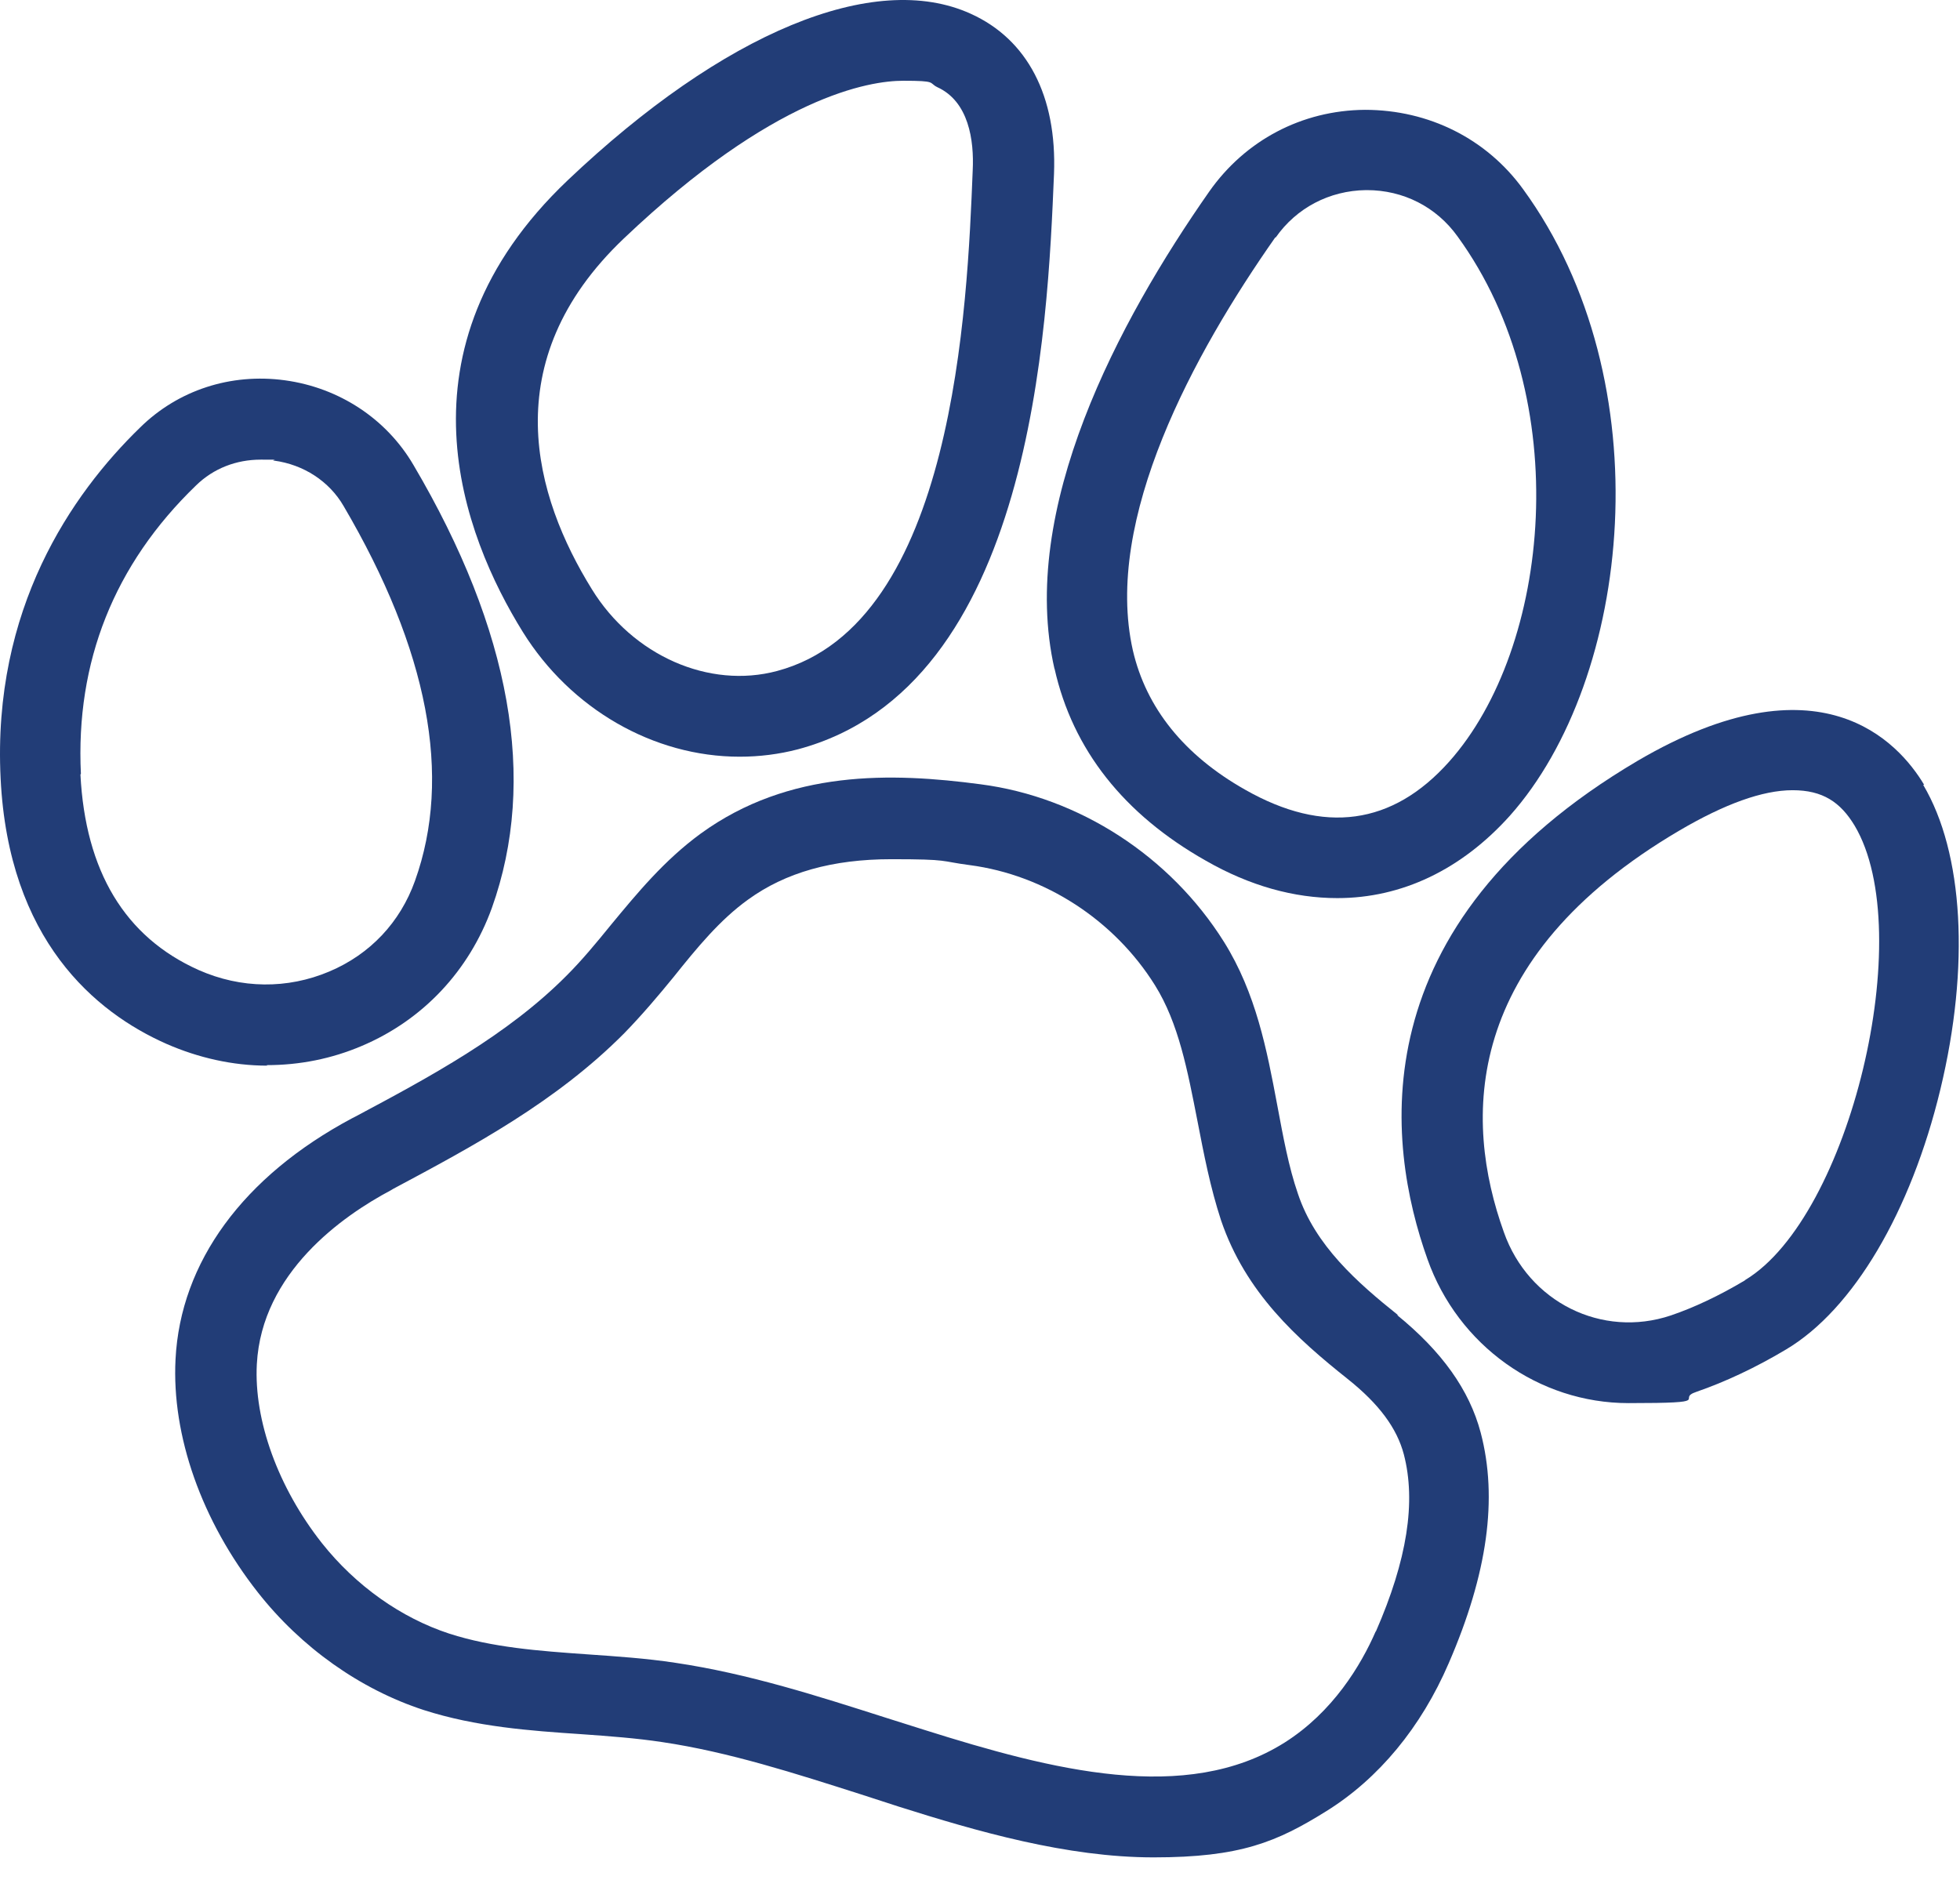
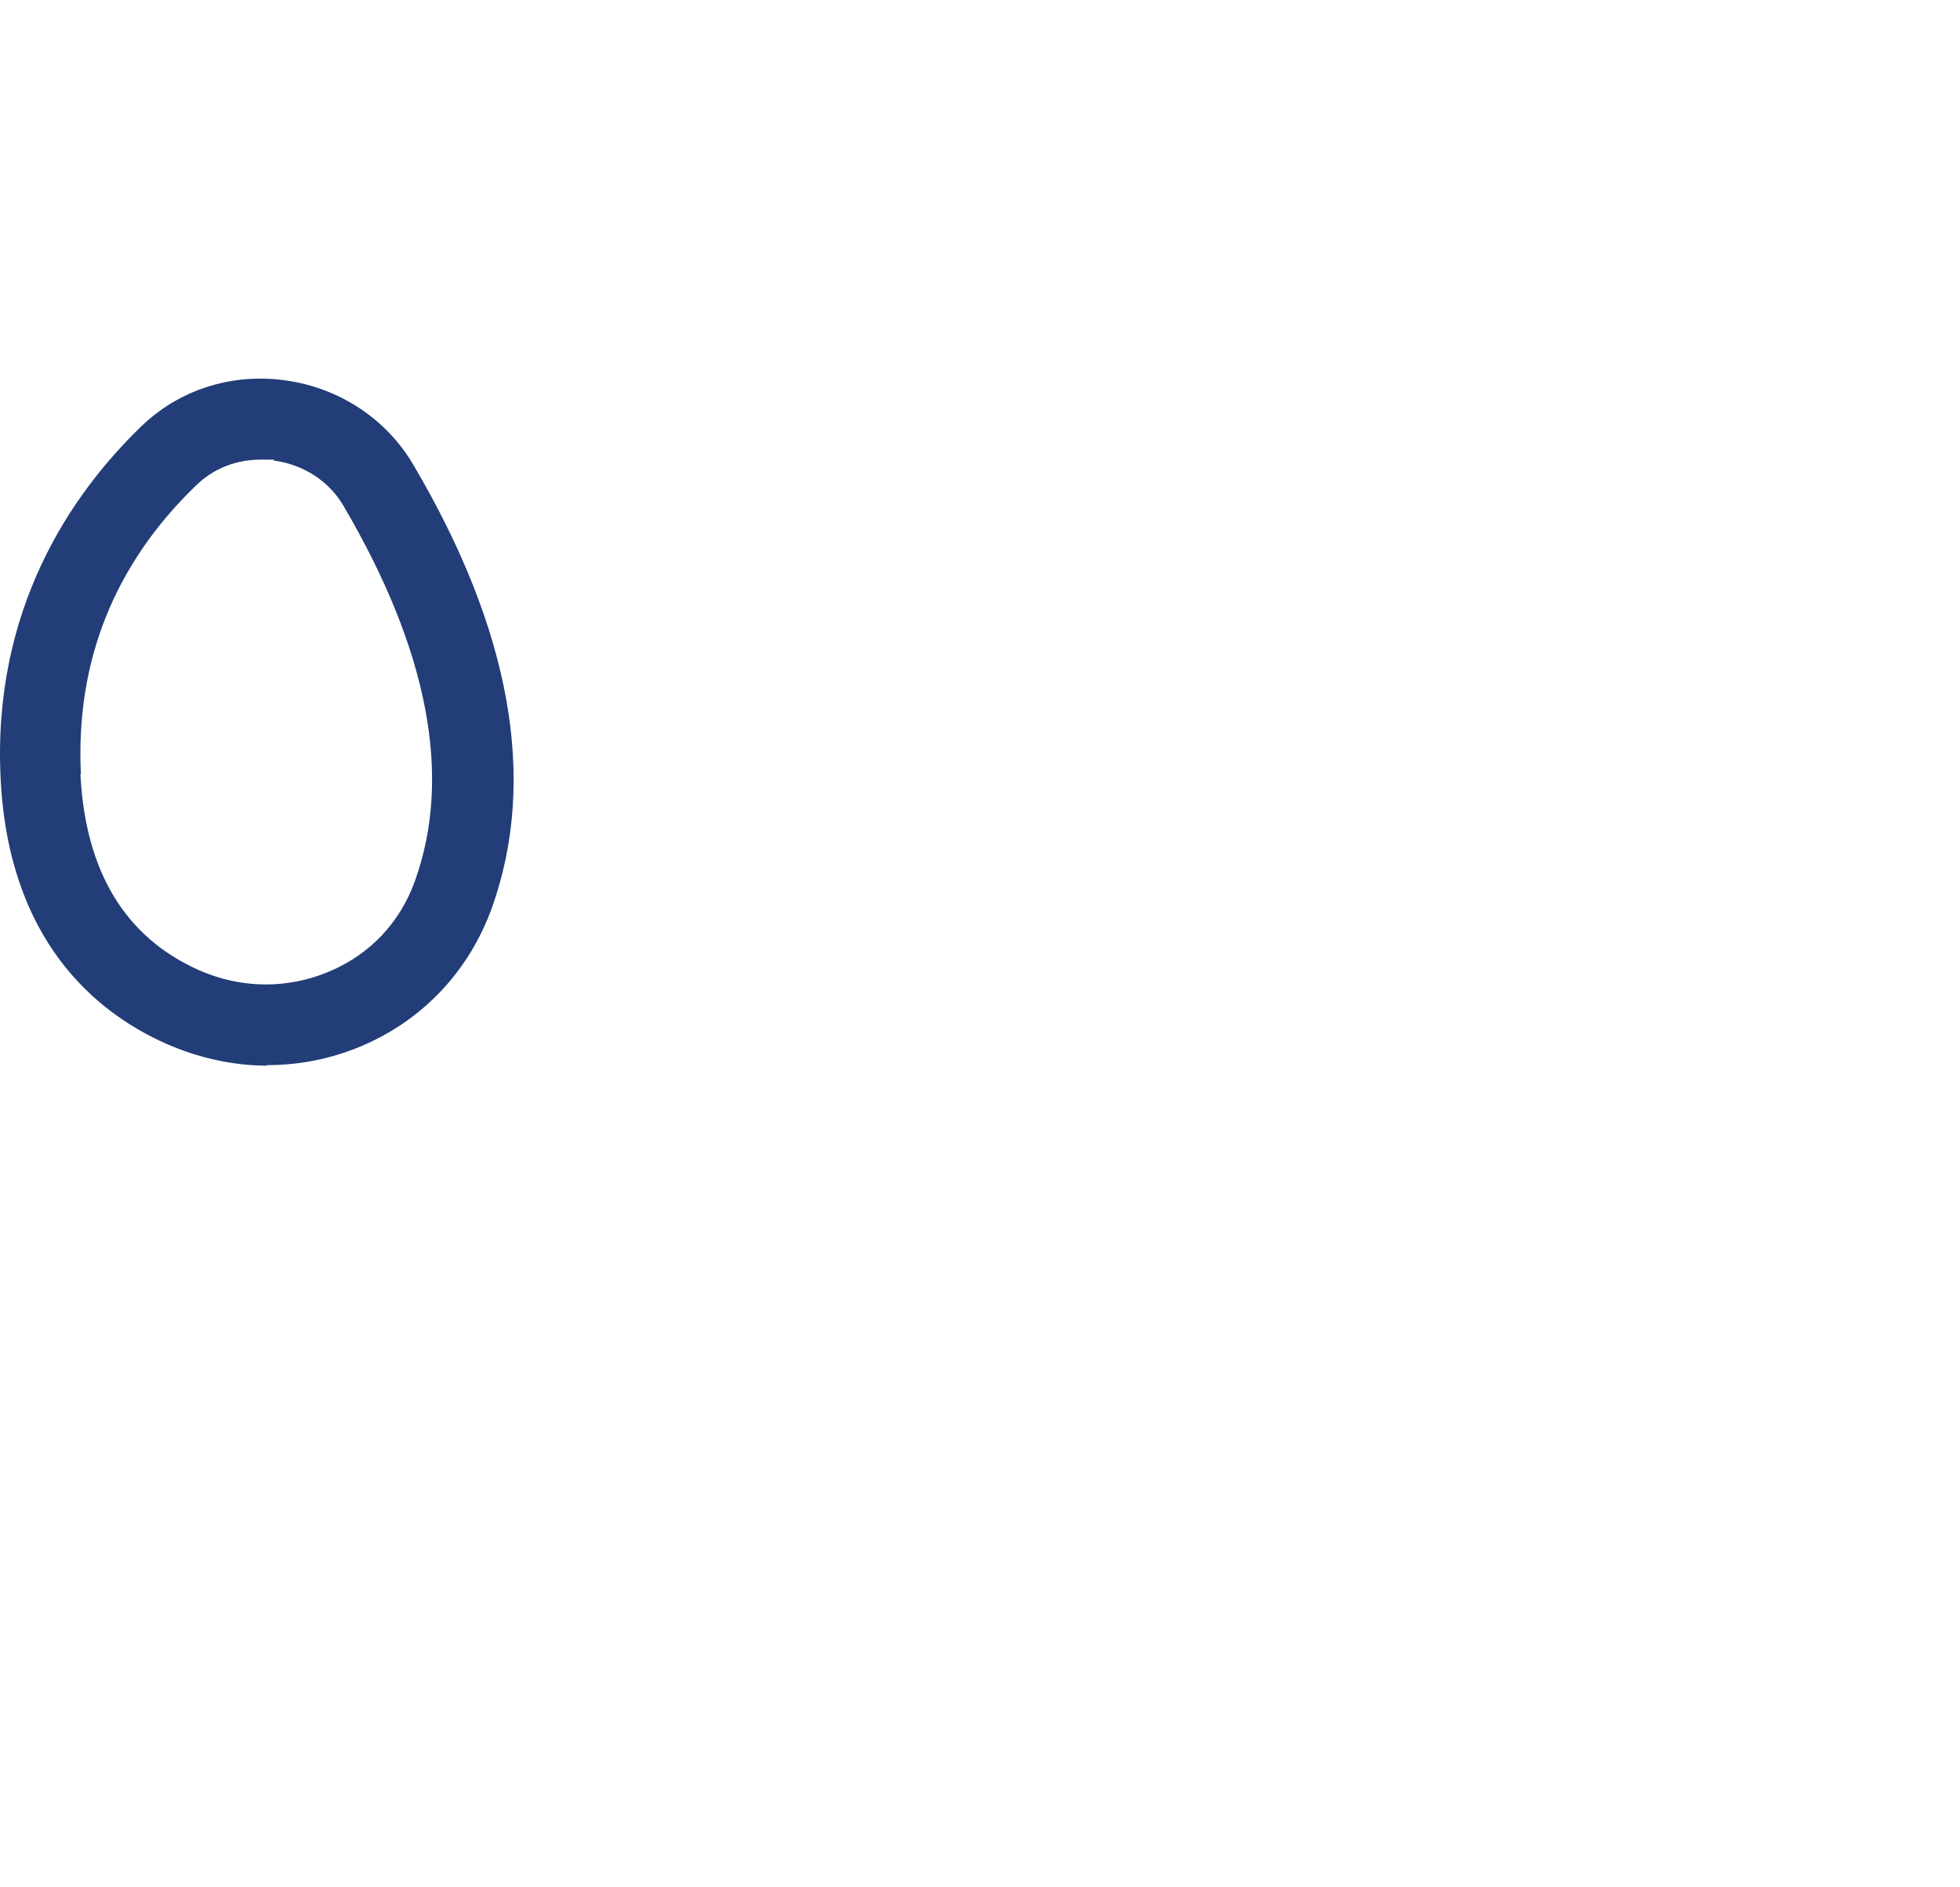
<svg xmlns="http://www.w3.org/2000/svg" width="54" height="52" viewBox="0 0 54 52" fill="none">
-   <path d="M20.379 20.849C20.922 20.849 21.465 20.781 21.98 20.646C28.456 18.922 28.863 9.012 29.039 4.79C29.121 2.646 28.306 1.085 26.745 0.379C24.085 -0.83 19.931 0.894 15.641 4.967C10.741 9.623 12.763 14.768 14.406 17.415C15.723 19.532 18.003 20.849 20.379 20.849ZM16.306 16.234C14.732 13.695 13.619 9.962 17.189 6.569C21.315 2.646 23.949 2.225 24.886 2.225C25.822 2.225 25.578 2.279 25.822 2.401C26.691 2.795 26.84 3.867 26.799 4.695C26.65 8.428 26.297 17.184 21.41 18.487C19.537 18.989 17.433 18.066 16.306 16.234Z" fill="#223D77" />
  <path d="M7.347 29.347C8.257 29.347 9.139 29.171 9.967 28.818C11.664 28.098 12.926 26.741 13.551 25.017C14.813 21.487 14.08 17.374 11.392 12.813C10.646 11.537 9.343 10.682 7.849 10.478C6.356 10.275 4.904 10.75 3.858 11.781C1.971 13.614 -0.214 16.777 0.017 21.447C0.234 25.899 2.623 27.895 4.591 28.763C5.46 29.143 6.41 29.361 7.361 29.361L7.347 29.347ZM2.229 21.324C2.08 18.243 3.139 15.555 5.406 13.37C5.881 12.908 6.505 12.664 7.184 12.664C7.863 12.664 7.428 12.664 7.551 12.691C8.365 12.8 9.071 13.261 9.465 13.94C11.8 17.917 12.465 21.392 11.433 24.27C11.026 25.41 10.198 26.293 9.071 26.768C7.917 27.256 6.641 27.243 5.474 26.727C3.438 25.818 2.352 23.999 2.216 21.338L2.229 21.324Z" fill="#223D77" />
-   <path d="M29.053 18.419C29.555 20.659 30.967 22.438 33.22 23.713C34.428 24.406 35.65 24.745 36.845 24.745C38.623 24.745 40.266 23.958 41.596 22.478C44.962 18.704 45.831 10.519 41.962 5.211C40.958 3.827 39.37 3.026 37.605 3.026C35.867 3.039 34.306 3.867 33.315 5.279C30.817 8.849 28.048 14.035 29.053 18.433V18.419ZM35.148 6.542C35.718 5.727 36.627 5.252 37.632 5.238H37.659C38.664 5.238 39.573 5.7 40.157 6.514C43.415 10.994 42.722 17.849 39.926 20.985C38.365 22.736 36.478 22.994 34.306 21.759C32.623 20.809 31.578 19.505 31.211 17.917C30.397 14.306 32.895 9.732 35.134 6.542H35.148Z" fill="#223D77" />
-   <path d="M53.012 21.623C52.306 20.442 50.134 18.026 45.125 20.958C37.428 25.492 38.189 31.505 39.329 34.695C40.171 37.071 42.397 38.659 44.867 38.659C47.338 38.659 46.13 38.55 46.741 38.347C47.528 38.075 48.37 37.682 49.211 37.179C51.057 36.08 52.646 33.392 53.46 30.012C54.275 26.632 54.098 23.496 52.985 21.623H53.012ZM48.071 35.279C47.365 35.7 46.673 36.026 46.035 36.243C44.134 36.881 42.112 35.876 41.433 33.949C40.32 30.854 40.266 26.415 46.266 22.885C47.514 22.152 48.56 21.772 49.388 21.772C50.216 21.772 50.705 22.098 51.098 22.75C52.849 25.695 50.962 33.528 48.085 35.265L48.071 35.279Z" fill="#223D77" />
-   <path d="M38.528 36.243C37.388 35.333 36.234 34.315 35.759 32.89C35.501 32.143 35.352 31.315 35.189 30.447C34.904 28.926 34.605 27.365 33.723 25.953C32.243 23.591 29.732 21.962 27.017 21.609C24.573 21.284 21.736 21.202 19.306 22.967C18.302 23.7 17.555 24.609 16.836 25.478C16.428 25.98 16.035 26.456 15.614 26.876C13.985 28.519 11.84 29.673 9.777 30.772L9.696 30.813C6.696 32.415 4.972 34.777 4.836 37.451C4.727 39.555 5.555 41.904 7.103 43.872C8.297 45.392 9.926 46.546 11.677 47.116C13.116 47.578 14.596 47.686 16.021 47.781C16.795 47.836 17.528 47.89 18.247 47.999C20.08 48.27 21.926 48.867 23.718 49.438L24.763 49.777C26.908 50.456 29.392 51.175 31.782 51.175C34.171 51.175 35.175 50.754 36.546 49.899C37.985 49.003 39.153 47.591 39.913 45.827C40.985 43.356 41.27 41.279 40.795 39.474C40.483 38.293 39.723 37.234 38.487 36.229L38.528 36.243ZM37.904 44.944C37.496 45.881 36.723 47.17 35.392 48.012C32.677 49.723 28.985 48.772 25.456 47.659L24.424 47.333C22.551 46.736 20.623 46.112 18.601 45.813C17.8 45.691 16.985 45.637 16.198 45.582C14.84 45.487 13.564 45.392 12.383 45.012C11.053 44.578 9.804 43.695 8.867 42.514C7.659 40.98 6.994 39.134 7.076 37.587C7.211 35.062 9.438 33.501 10.768 32.795L10.836 32.754C13.049 31.573 15.329 30.352 17.202 28.465C17.691 27.962 18.139 27.433 18.56 26.917C19.211 26.103 19.836 25.343 20.61 24.786C21.641 24.039 22.931 23.673 24.56 23.673C26.189 23.673 25.877 23.727 26.718 23.836C28.782 24.107 30.695 25.343 31.822 27.148C32.474 28.193 32.718 29.496 32.99 30.881C33.166 31.79 33.343 32.714 33.641 33.623C34.32 35.618 35.732 36.881 37.13 37.994C37.999 38.686 38.487 39.352 38.677 40.071C39.017 41.374 38.772 42.976 37.904 44.958V44.944Z" fill="#223D77" />
</svg>